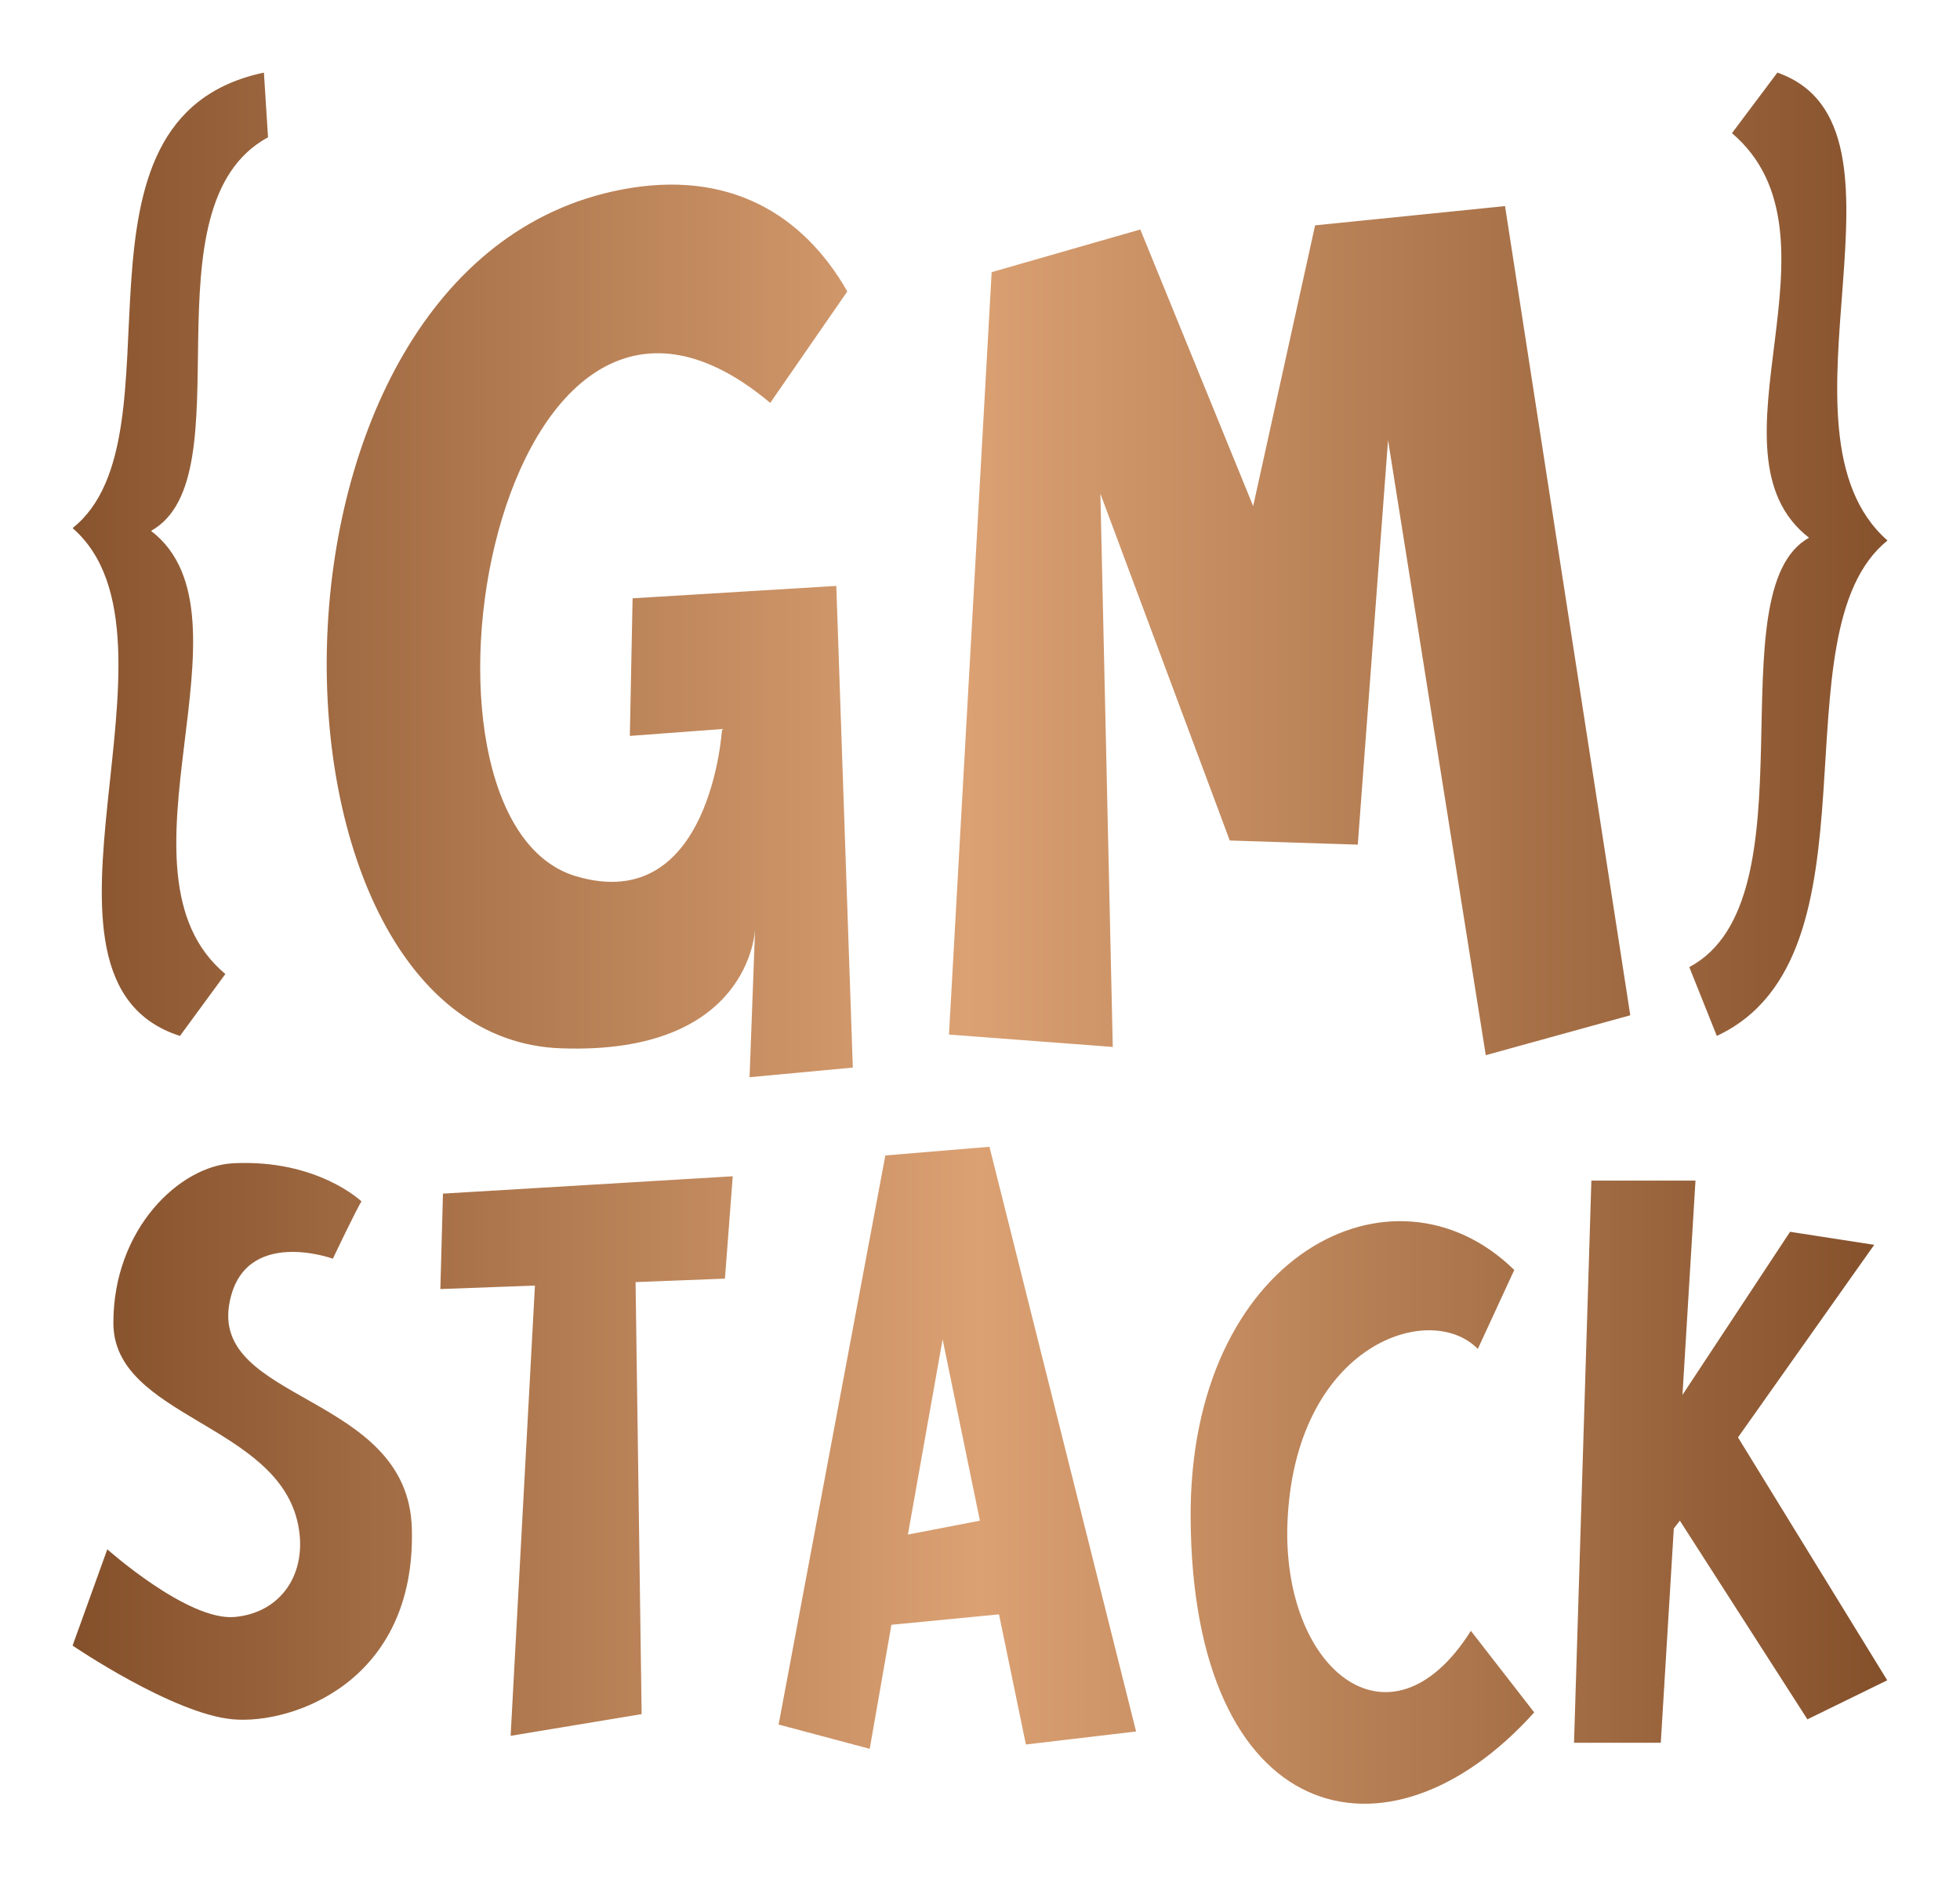
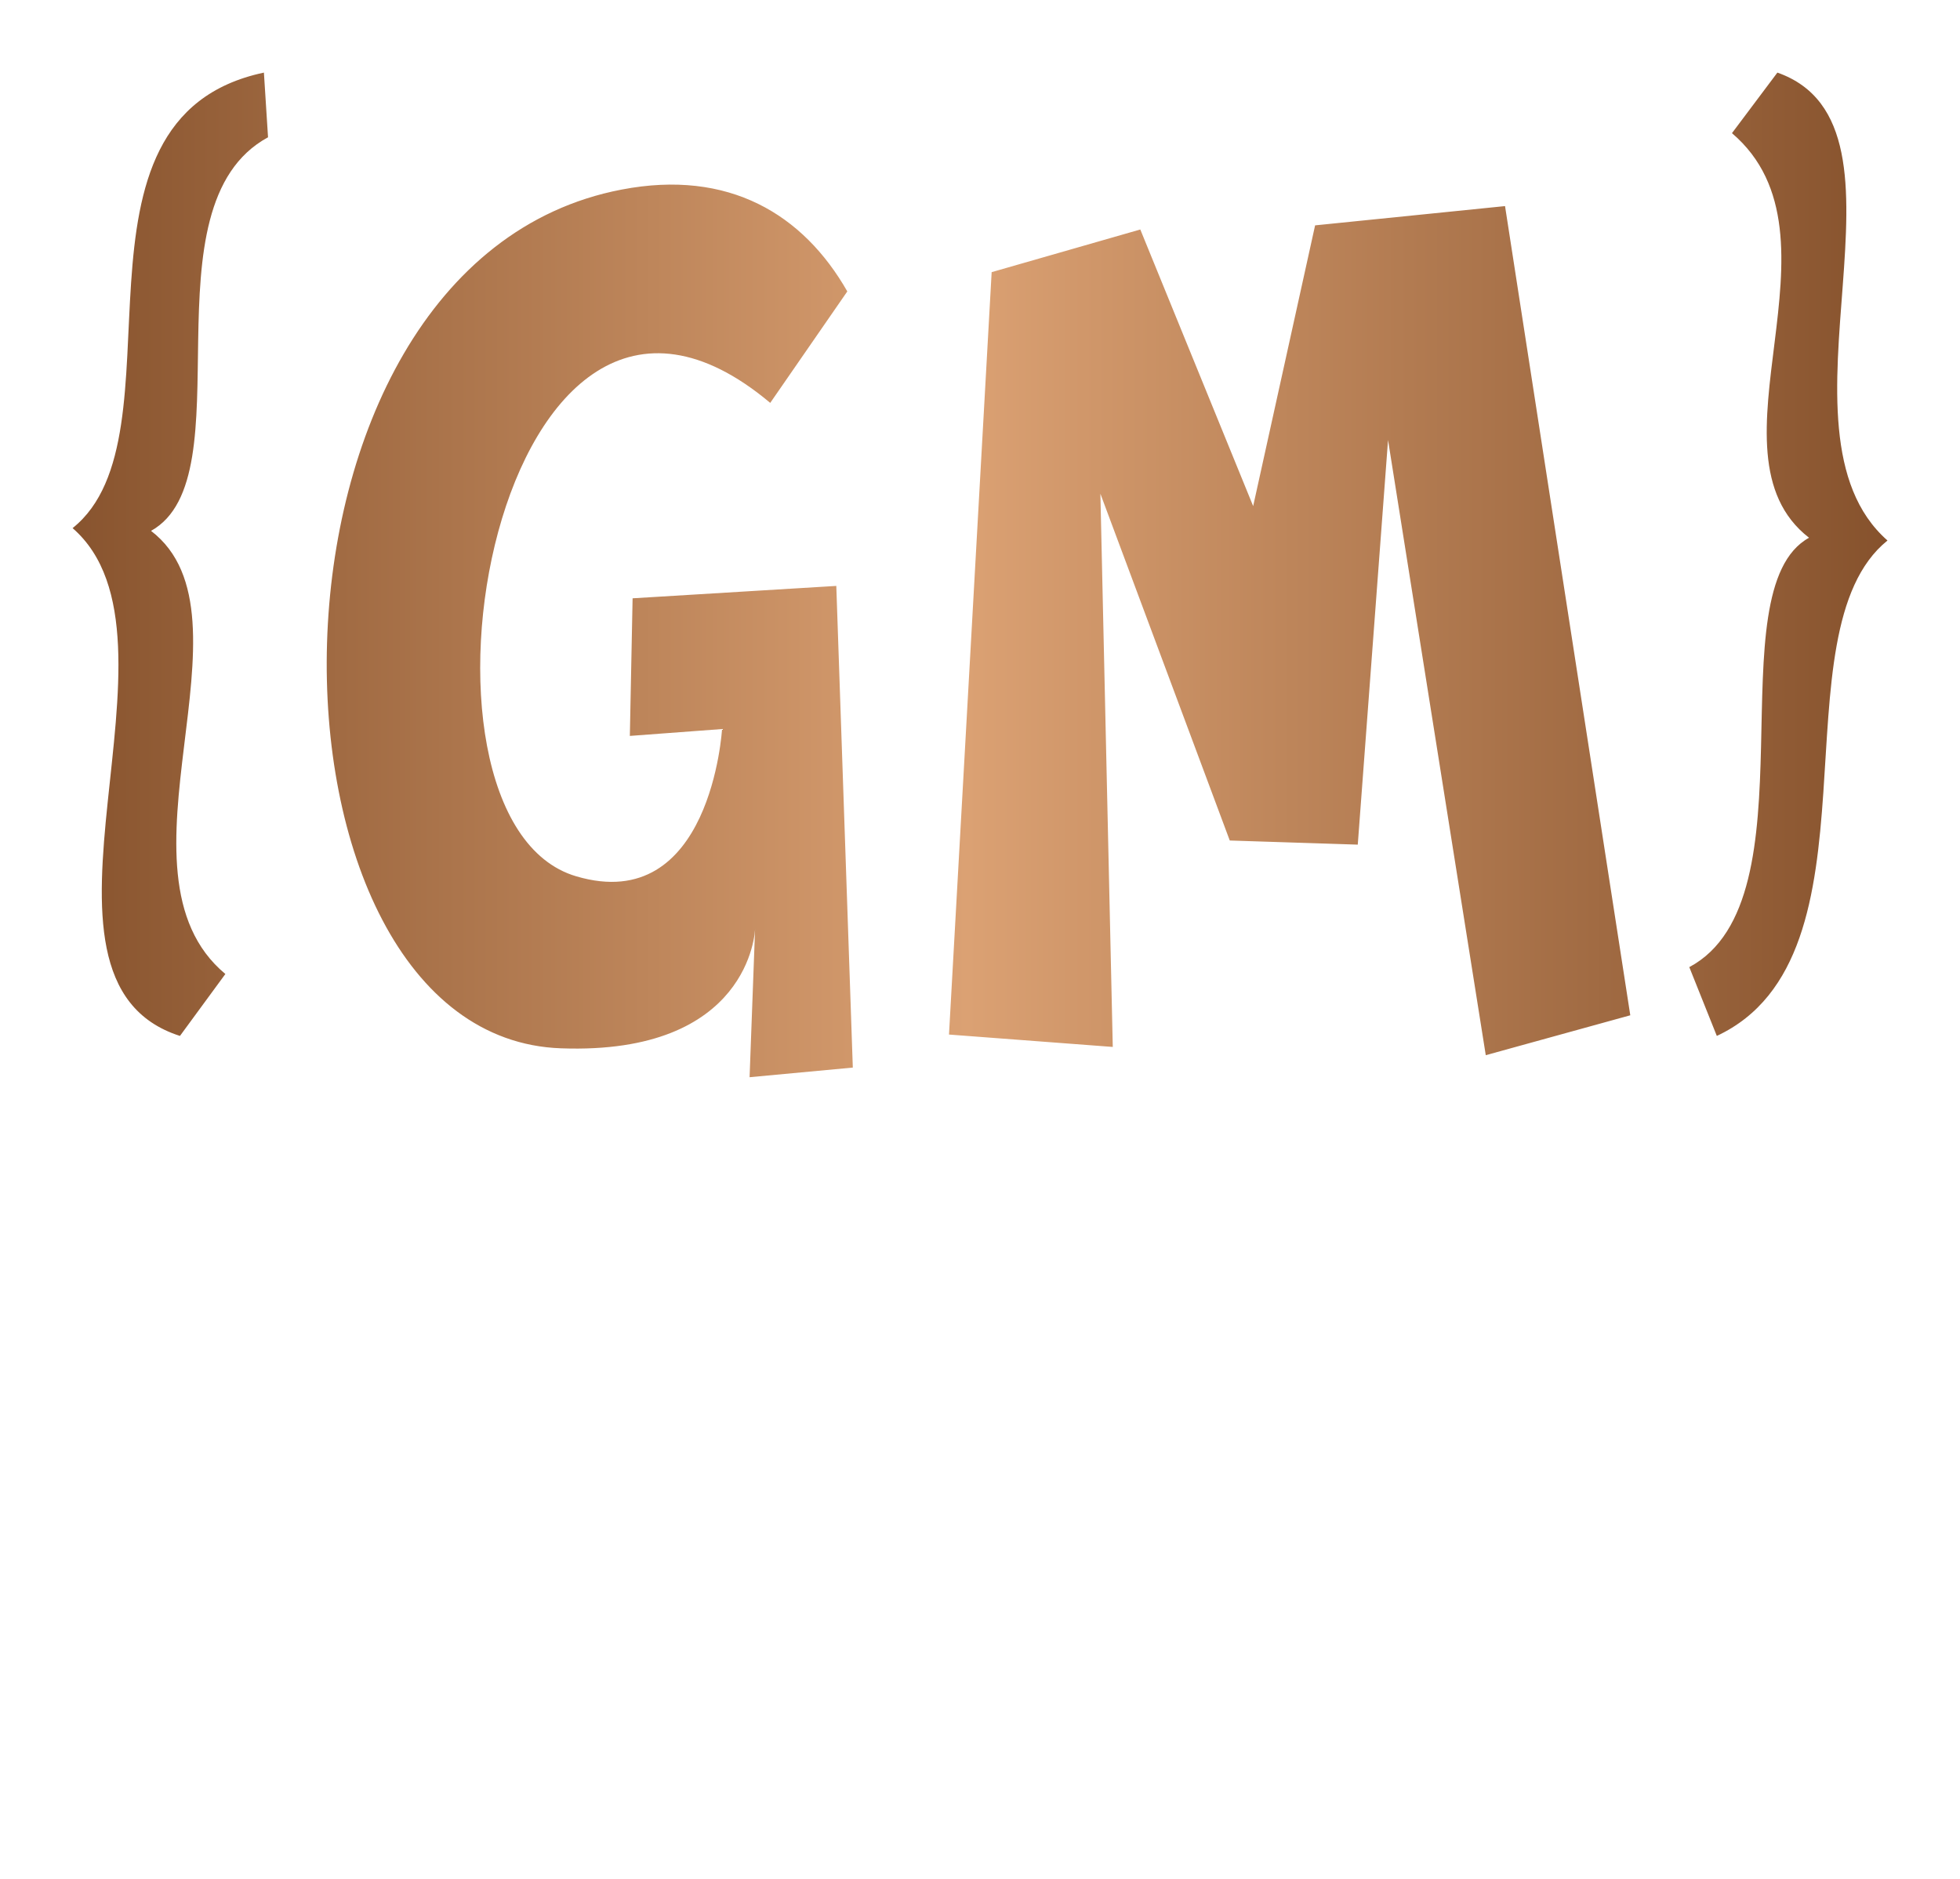
<svg xmlns="http://www.w3.org/2000/svg" version="1.1" width="3240" height="3107.077" viewBox="0 0 3240 3107.077">
  <g transform="scale(12) translate(10, 10)">
    <defs id="SvgjsDefs1547">
      <linearGradient id="SvgjsLinearGradient1552">
        <stop id="SvgjsStop1553" stop-color="#834f2a" offset="0" />
        <stop id="SvgjsStop1554" stop-color="#dba173" offset="0.5" />
        <stop id="SvgjsStop1555" stop-color=" #834F2A" offset="1" />
      </linearGradient>
      <linearGradient id="SvgjsLinearGradient1556">
        <stop id="SvgjsStop1557" stop-color="#834f2a" offset="0" />
        <stop id="SvgjsStop1558" stop-color="#dba173" offset="0.5" />
        <stop id="SvgjsStop1559" stop-color=" #834F2A" offset="1" />
      </linearGradient>
    </defs>
    <g id="SvgjsG1548" featureKey="nameFeature-0" transform="matrix(4.74,0,0,4.74,-3.792,-56.877)" fill="url(#SvgjsLinearGradient1552)">
      <path d="M3.92 40 c-5.12 -1.64 0.56 -11.56 -3.12 -14.76 c3.36 -2.68 -0.68 -11.92 5.56 -13.24 l0.12 1.88 c-3.68 2 -0.6 9.88 -3.4 11.44 c3.24 2.48 -1.4 9.92 2.16 12.88 z M23.475 40.92 l-3 0.28 l0.16 -4.32 c0 0.08 -0.16 3.68 -5.64 3.48 c-9.2 -0.32 -9.52 -22.8 1.76 -24.96 c3.12 -0.6 5.28 0.72 6.56 2.96 l-2.24 3.24 c-8 -6.72 -11.2 12.12 -5.64 13.76 c3.92 1.16 4.24 -4.28 4.24 -4.28 l-2.68 0.2 l0.08 -4 l5.92 -0.36 z M41.87 40.56 l-2.84 -17.88 l-0.88 11.76 l-3.72 -0.12 l-3.76 -10.08 l0.36 16.08 l-4.76 -0.36 l1.24 -22.16 l4.32 -1.24 l3.28 8.04 l1.8 -8.16 l5.52 -0.56 l3.64 23.52 z M48.585 40 l-0.8 -2 c3.68 -1.96 0.72 -10.96 3.48 -12.48 c-3.2 -2.48 1.28 -8.76 -2.24 -11.76 l1.32 -1.76 c4.44 1.56 -0.44 10.4 3.2 13.6 c-3.32 2.68 0 12.08 -4.96 14.4 z" />
    </g>
    <g id="SvgjsG1549" featureKey="nameFeature-1" transform="matrix(2.988,0,0,2.988,-1.195,106.403)" fill="url(#SvgjsLinearGradient1556)">
-       <path d="M7.8 40.32 c-2.76 -0.24 -7.4 -3.4 -7.4 -3.4 l1.6 -4.44 s3.72 3.32 5.88 3.12 s3.36 -2.04 2.92 -4.24 c-0.92 -4.68 -8.52 -4.96 -8.52 -9.32 s3.08 -7.24 5.52 -7.36 c3.88 -0.2 5.92 1.76 5.92 1.76 c-0.2 0.28 -1.32 2.64 -1.32 2.64 s-4.08 -1.48 -4.76 2 c-0.92 4.64 8.24 4.2 8.4 10.44 c0.2 7.08 -5.52 9.04 -8.24 8.8 z M30.835 15.28 l-0.36 4.72 l-4.12 0.16 l0.28 19.92 l-6.04 1 l1.12 -20.76 l-4.36 0.16 l0.12 -4.4 z M44.35 41.48 l-1.24 -6 l-4.96 0.48 l-1 5.72 l-4.2 -1.12 l4.92 -26.24 l4.8 -0.4 l6.76 26.96 z M38.91 31.8 l3.32 -0.64 l-1.72 -8.36 z M67.785 40 c-6.8 7.56 -15.76 5.16 -15.84 -8.96 c-0.08 -12.12 9.32 -16.92 14.92 -11.44 l-1.68 3.64 c-2.2 -2.24 -8.28 -0.24 -8.76 7.68 c-0.44 7 4.68 11.28 8.44 5.32 z M80.38 40.32 l-5.88 -9.16 l-0.28 0.36 l-0.6 9.88 l-4 0 l0.8 -25.92 l4.8 0 l-0.6 9.88 l4.96 -7.52 l3.88 0.6 l-6.28 8.88 l6.88 11.2 z" />
-     </g>
+       </g>
  </g>
</svg>